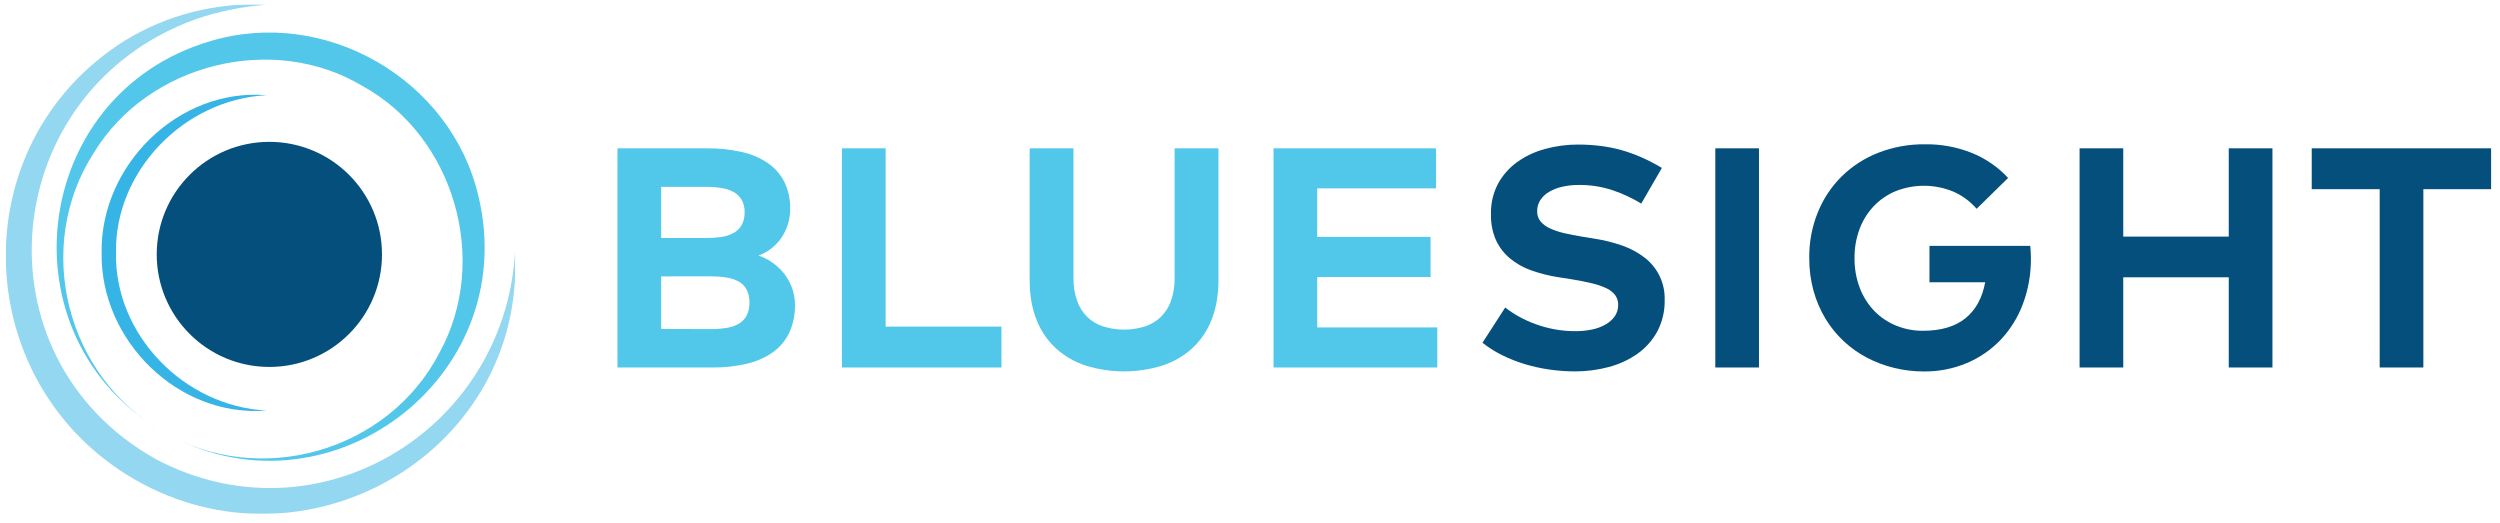
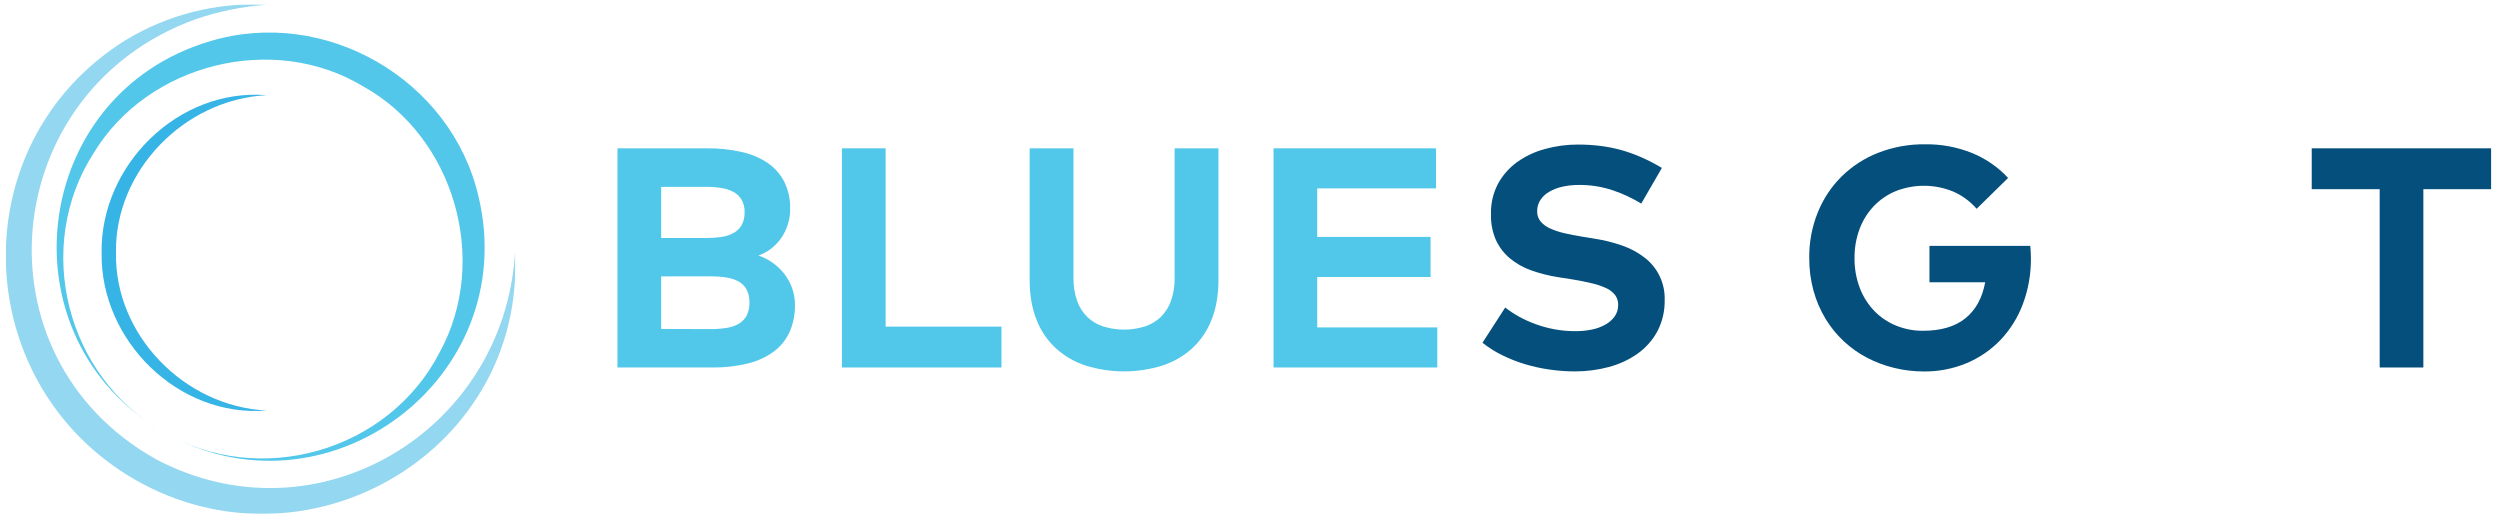
<svg xmlns="http://www.w3.org/2000/svg" xmlns:xlink="http://www.w3.org/1999/xlink" width="1727px" height="361px" viewBox="0 0 1727 361" version="1.1">
  <title>Bluesight</title>
  <defs>
    <polygon id="path-1" points="0 0 352 0 352 352 0 352" />
    <polygon id="path-3" points="0 352 1717 352 1717 0 0 0" />
    <polygon id="path-5" points="0 352 1717 352 1717 0 0 0" />
    <polygon id="path-7" points="0 352 1717 352 1717 0 0 0" />
    <polygon id="path-9" points="0 352 1717 352 1717 0 0 0" />
  </defs>
  <g id="Bluesight" stroke="none" stroke-width="1" fill="none" fill-rule="evenodd">
    <g id="logo-bluesight1" transform="translate(4, 3)">
      <g id="Group-10">
-         <path d="M259.88,172.737 C259.88,215.676 225.045,250.484 182.072,250.484 C139.099,250.484 104.264,215.676 104.264,172.737 C104.264,129.798 139.099,94.989 182.072,94.989 C225.045,94.989 259.88,129.798 259.88,172.737 Z" id="Fill-1" fill="#054F7C" fill-rule="nonzero" />
        <g id="Fill-3-Clipped">
          <mask id="mask-2" fill="white">
            <use xlink:href="#path-1" />
          </mask>
          <g id="path-1" />
          <path d="M351.77,171.648 C358.583,306.673 212.914,393.906 94.748,331.375 C-25.167,267.663 -33.355,97.713 82.188,25.071 C111.598,7.091 145.768,-1.567 180.198,0.233 C163.502,1.487 147.033,4.857 131.188,10.264 C-5,59.327 -23.589,243.052 103.889,314.309 C214.787,372.767 344.15,295.088 351.77,171.648 Z" id="Fill-3" fill="#94D7F1" fill-rule="nonzero" mask="url(#mask-2)" />
        </g>
        <path d="M180.198,280.61 C119.173,285.557 65.291,232.318 66.188,171.682 C65.269,111.034 119.173,57.738 180.198,62.753 C123.25,65.681 75.182,115.028 76.113,171.682 C75.159,228.415 123.25,277.739 180.198,280.61" id="Fill-6" fill="#36B4E6" fill-rule="nonzero" />
        <path d="M108.738,295.315 C175.213,334.325 264.309,309.044 299.636,240.556 C334.611,176.867 309.743,91.347 246.685,56.569 C185.024,19.364 98.415,40.559 60.704,102.728 C19.006,167.517 41.683,257.292 108.738,295.315 M108.738,295.315 C-3.081,230.571 16.326,62.504 140.999,25.502 C220.488,1.481 307.608,51.702 326.492,132.479 C356.834,258.869 220.726,359.719 108.738,295.315" id="Fill-8" fill="#52C7EA" fill-rule="nonzero" />
      </g>
      <g id="Group-58">
        <path d="M452.728,187.919 L452.728,224.228 L486.577,224.341 C490.356,224.372 494.131,224.099 497.867,223.525 C500.879,223.107 503.783,222.118 506.423,220.608 C508.713,219.251 510.582,217.288 511.824,214.935 C513.176,212.142 513.827,209.061 513.719,205.96 C513.827,202.91 513.176,199.88 511.824,197.144 C510.578,194.816 508.708,192.883 506.423,191.561 C503.769,190.096 500.869,189.127 497.867,188.702 C494.13,188.138 490.355,187.868 486.577,187.896 L452.728,187.919 Z M452.728,126.068 L452.728,161.424 L483.649,161.424 C487.156,161.445 490.66,161.21 494.134,160.721 C497.107,160.342 499.987,159.427 502.633,158.02 C504.982,156.745 506.941,154.859 508.306,152.562 C509.786,149.805 510.495,146.702 510.36,143.576 C510.484,140.538 509.752,137.527 508.25,134.884 C506.873,132.622 504.914,130.772 502.576,129.529 C499.923,128.147 497.052,127.233 494.088,126.828 C490.615,126.302 487.105,126.048 483.592,126.068 L452.728,126.068 Z M484.409,99.46 C492.421,99.381 500.417,100.218 508.238,101.956 C514.722,103.337 520.884,105.94 526.394,109.627 C531.253,112.956 535.194,117.455 537.855,122.709 C540.648,128.543 542.021,134.955 541.86,141.42 C541.879,145.091 541.313,148.741 540.181,152.233 C539.124,155.516 537.596,158.627 535.642,161.47 C533.716,164.228 531.382,166.677 528.72,168.731 C526.064,170.772 523.109,172.391 519.96,173.531 C526.987,175.915 533.169,180.29 537.752,186.126 C540.045,189.093 541.867,192.396 543.154,195.918 C544.506,199.625 545.183,203.545 545.151,207.492 C545.306,214.035 544.016,220.532 541.372,226.52 C538.88,231.89 535.067,236.54 530.286,240.034 C524.909,243.882 518.829,246.638 512.391,248.147 C504.46,250.053 496.321,250.964 488.165,250.859 L422.544,250.859 L422.544,99.46 L484.409,99.46 Z" id="Fill-11" fill="#51C8EA" fill-rule="nonzero" />
        <polygon id="Fill-13" fill="#51C8EA" fill-rule="nonzero" points="687.819 250.859 577.615 250.859 577.615 99.46 607.799 99.46 607.799 222.628 687.819 222.628" />
        <path d="M837.705,190.404 C837.705,200.857 836.116,210.03 832.939,217.919 C830.035,225.435 825.451,232.189 819.538,237.662 C813.566,243.039 806.524,247.092 798.874,249.554 C781.672,254.894 763.256,254.894 746.053,249.554 C738.424,247.084 731.403,243.032 725.447,237.662 C719.534,232.189 714.949,225.435 712.046,217.919 C708.868,210.037 707.28,200.865 707.28,190.404 L707.28,99.46 L737.565,99.46 L737.565,188.894 C737.441,194.356 738.302,199.794 740.107,204.95 C741.606,209.157 744.042,212.968 747.233,216.092 C750.379,219.056 754.153,221.271 758.274,222.571 C767.541,225.401 777.443,225.401 786.71,222.571 C790.828,221.27 794.599,219.055 797.74,216.092 C800.934,212.968 803.375,209.157 804.877,204.95 C806.683,199.794 807.544,194.356 807.419,188.894 L807.419,99.46 L837.705,99.46 L837.705,190.404 Z" id="Fill-15" fill="#51C8EA" fill-rule="nonzero" />
        <polygon id="Fill-17" fill="#51C8EA" fill-rule="nonzero" points="988.884 250.859 875.752 250.859 875.752 99.46 988.01 99.46 988.01 127.135 905.935 127.135 905.935 160.664 984.231 160.664 984.231 188.35 905.935 188.35 905.935 223.173 988.884 223.173" />
        <path d="M1129.782,137.63 C1123.565,133.846 1116.946,130.764 1110.049,128.439 C1102.574,125.941 1094.737,124.7 1086.855,124.763 C1082.928,124.729 1079.01,125.148 1075.179,126.011 C1071.962,126.71 1068.876,127.913 1066.033,129.574 C1063.622,130.977 1061.567,132.919 1060.031,135.247 C1058.575,137.537 1057.826,140.205 1057.875,142.918 C1057.783,145.492 1058.629,148.012 1060.258,150.009 C1062.036,152.06 1064.249,153.688 1066.737,154.775 C1069.914,156.209 1073.23,157.316 1076.632,158.077 C1080.452,158.977 1084.635,159.79 1089.182,160.516 L1097.715,161.912 C1104.176,162.909 1110.53,164.501 1116.699,166.666 C1122.21,168.569 1127.379,171.347 1132.006,174.893 C1141.147,181.856 1146.345,192.819 1145.952,204.303 C1146.112,211.864 1144.347,219.341 1140.823,226.032 C1137.488,232.126 1132.807,237.38 1127.138,241.396 C1121.135,245.589 1114.435,248.682 1107.348,250.53 C1099.711,252.572 1091.835,253.591 1083.928,253.561 C1078.103,253.558 1072.287,253.142 1066.521,252.311 C1060.761,251.495 1055.072,250.248 1049.5,248.578 C1044.073,246.955 1038.792,244.876 1033.716,242.36 C1028.88,239.998 1024.315,237.118 1020.1,233.771 L1035.793,209.432 C1038.755,211.751 1041.895,213.831 1045.188,215.65 C1048.883,217.707 1052.739,219.46 1056.717,220.892 C1060.968,222.444 1065.34,223.639 1069.789,224.466 C1074.504,225.343 1079.291,225.777 1084.087,225.76 C1088.028,225.803 1091.96,225.423 1095.82,224.625 C1099.147,223.96 1102.343,222.756 1105.283,221.062 C1107.766,219.654 1109.908,217.717 1111.558,215.389 C1113.088,213.084 1113.879,210.37 1113.828,207.605 C1113.886,205.201 1113.162,202.844 1111.763,200.888 C1110.141,198.823 1108.047,197.176 1105.658,196.088 C1102.437,194.598 1099.067,193.458 1095.604,192.684 C1091.602,191.708 1086.972,190.789 1081.715,189.927 L1072.081,188.418 C1065.78,187.434 1059.587,185.854 1053.585,183.698 C1048.271,181.823 1043.331,179.023 1038.993,175.426 C1034.89,171.975 1031.604,167.659 1029.37,162.786 C1026.955,157.19 1025.793,151.133 1025.966,145.04 C1025.75,137.756 1027.398,130.539 1030.755,124.071 C1033.963,118.124 1038.474,112.981 1043.952,109.025 C1049.759,104.886 1056.256,101.812 1063.14,99.948 C1070.639,97.863 1078.39,96.825 1086.175,96.86 C1091.291,96.853 1096.403,97.16 1101.482,97.781 C1106.357,98.385 1111.18,99.344 1115.916,100.651 C1120.701,101.99 1125.384,103.671 1129.929,105.678 C1134.77,107.835 1139.48,110.274 1144.034,112.985 L1129.782,137.63 Z" id="Fill-19" fill="#054F7C" fill-rule="nonzero" />
        <g id="Fill-21-Clipped">
          <mask id="mask-4" fill="white">
            <use xlink:href="#path-3" />
          </mask>
          <g id="path-3" />
-           <polygon id="Fill-21" fill="#054F7C" fill-rule="nonzero" mask="url(#mask-4)" points="1180.935 250.859 1211.096 250.859 1211.096 99.46 1180.935 99.46" />
        </g>
        <g id="Fill-23-Clipped">
          <mask id="mask-6" fill="white">
            <use xlink:href="#path-5" />
          </mask>
          <g id="path-3" />
          <path d="M1358.496,102.785 C1367.875,106.638 1376.303,112.484 1383.199,119.918 L1361.469,141.227 C1357.135,136.254 1351.783,132.268 1345.776,129.54 C1333.03,124.139 1318.678,123.927 1305.777,128.95 C1300.074,131.267 1294.916,134.745 1290.629,139.162 C1286.287,143.703 1282.903,149.07 1280.677,154.945 C1278.244,161.406 1277.036,168.263 1277.114,175.165 C1277.009,182.294 1278.256,189.379 1280.791,196.043 C1283.05,201.968 1286.49,207.373 1290.901,211.928 C1295.169,216.272 1300.282,219.694 1305.925,221.981 C1311.787,224.348 1318.055,225.543 1324.375,225.499 C1336.781,225.499 1346.548,222.632 1353.674,216.898 C1360.8,211.165 1365.365,202.862 1367.37,191.992 L1328.869,191.992 L1328.869,166.825 L1398.507,166.825 C1398.654,168.278 1398.768,169.696 1398.836,171.103 C1398.904,172.51 1398.949,173.94 1398.949,175.369 C1399.066,186.141 1397.196,196.842 1393.434,206.936 C1390.022,216.137 1384.797,224.56 1378.07,231.705 C1371.459,238.63 1363.489,244.115 1354.661,247.818 C1345.262,251.745 1335.162,253.715 1324.977,253.605 C1318.095,253.615 1311.237,252.796 1304.552,251.165 C1298.034,249.595 1291.73,247.236 1285.783,244.141 C1273.933,237.958 1264.004,228.645 1257.075,217.216 C1253.455,211.19 1250.668,204.7 1248.791,197.926 C1246.766,190.507 1245.769,182.844 1245.83,175.154 C1245.7,164.337 1247.726,153.603 1251.787,143.576 C1255.552,134.269 1261.178,125.829 1268.32,118.772 C1275.567,111.691 1284.175,106.151 1293.624,102.49 C1303.875,98.523 1314.79,96.551 1325.782,96.68 C1336.985,96.506 1348.11,98.583 1358.496,102.785 Z" id="Fill-23" fill="#054F7C" fill-rule="nonzero" mask="url(#mask-6)" />
        </g>
        <g id="Fill-24-Clipped">
          <mask id="mask-8" fill="white">
            <use xlink:href="#path-7" />
          </mask>
          <g id="path-3" />
-           <polygon id="Fill-24" fill="#054F7C" fill-rule="nonzero" mask="url(#mask-8)" points="1462.743 160.448 1535.626 160.448 1535.626 99.46 1565.81 99.46 1565.81 250.859 1535.626 250.859 1535.626 188.554 1462.743 188.554 1462.743 250.859 1432.571 250.859 1432.571 99.46 1462.743 99.46" />
        </g>
        <g id="Fill-25-Clipped">
          <mask id="mask-10" fill="white">
            <use xlink:href="#path-9" />
          </mask>
          <g id="path-3" />
          <polygon id="Fill-25" fill="#054F7C" fill-rule="nonzero" mask="url(#mask-10)" points="1716.977 127.691 1670.057 127.691 1670.057 250.859 1639.884 250.859 1639.884 127.691 1592.941 127.691 1592.941 99.46 1716.977 99.46" />
        </g>
      </g>
    </g>
  </g>
</svg>